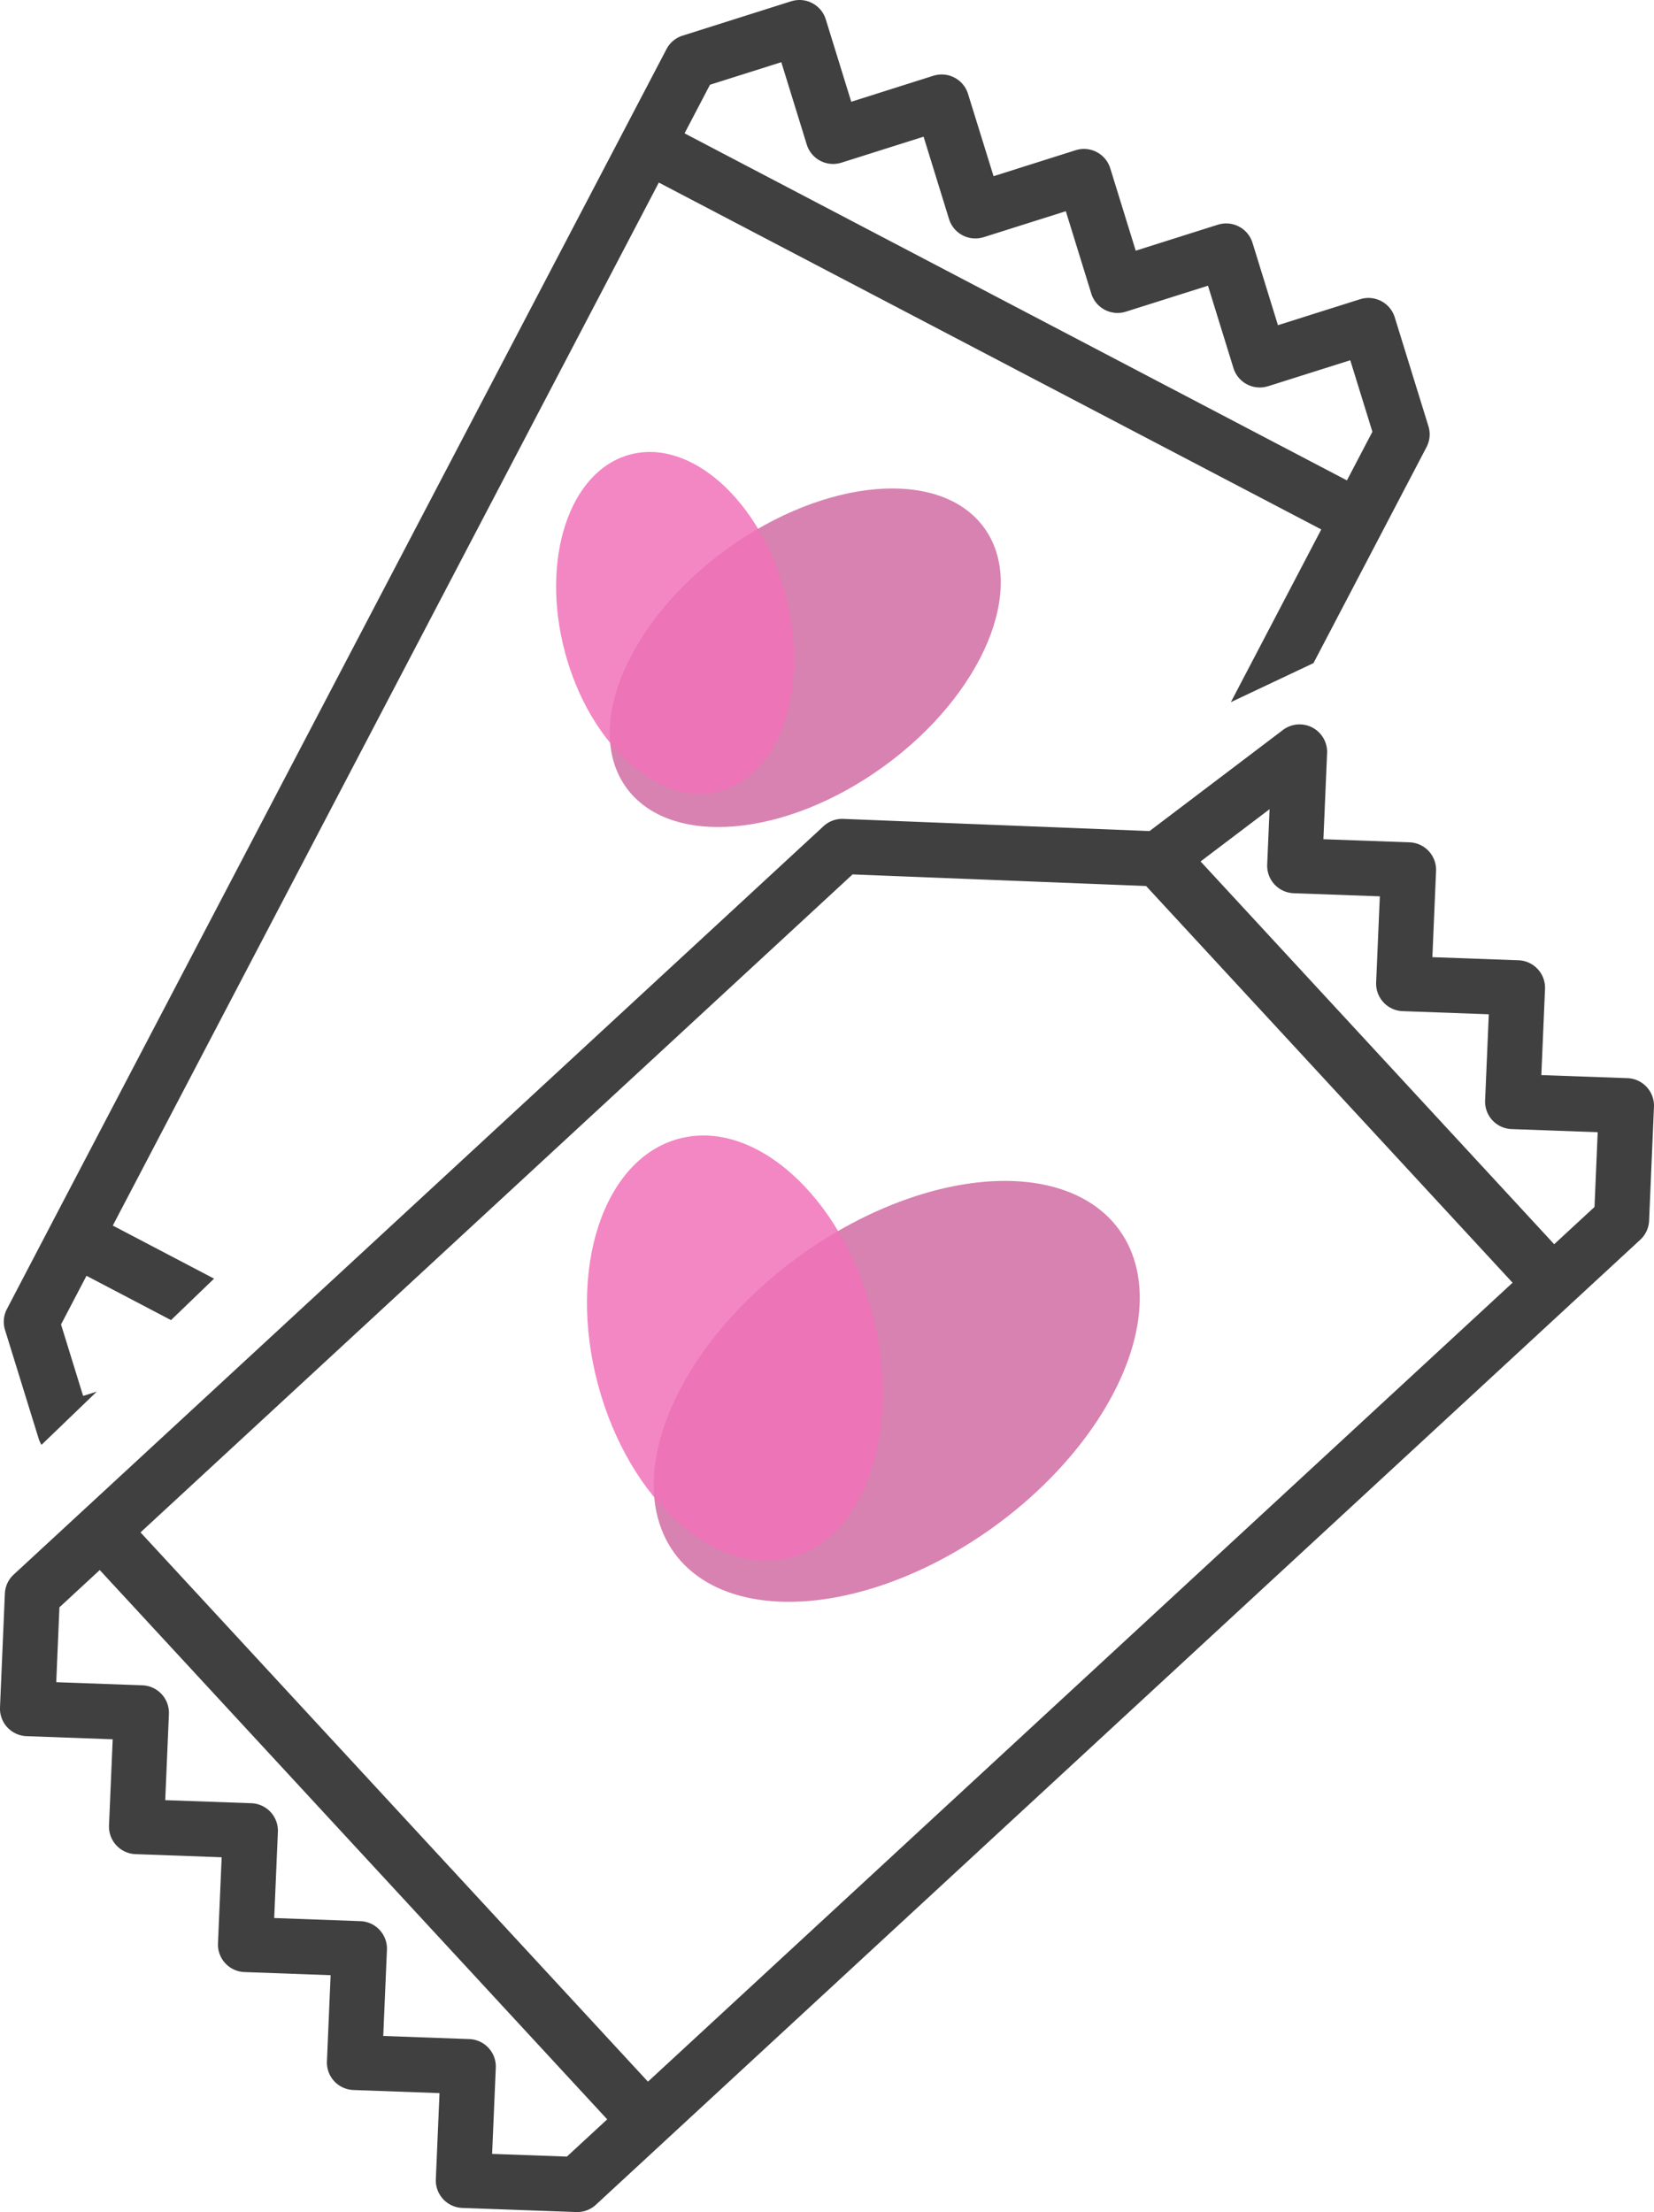
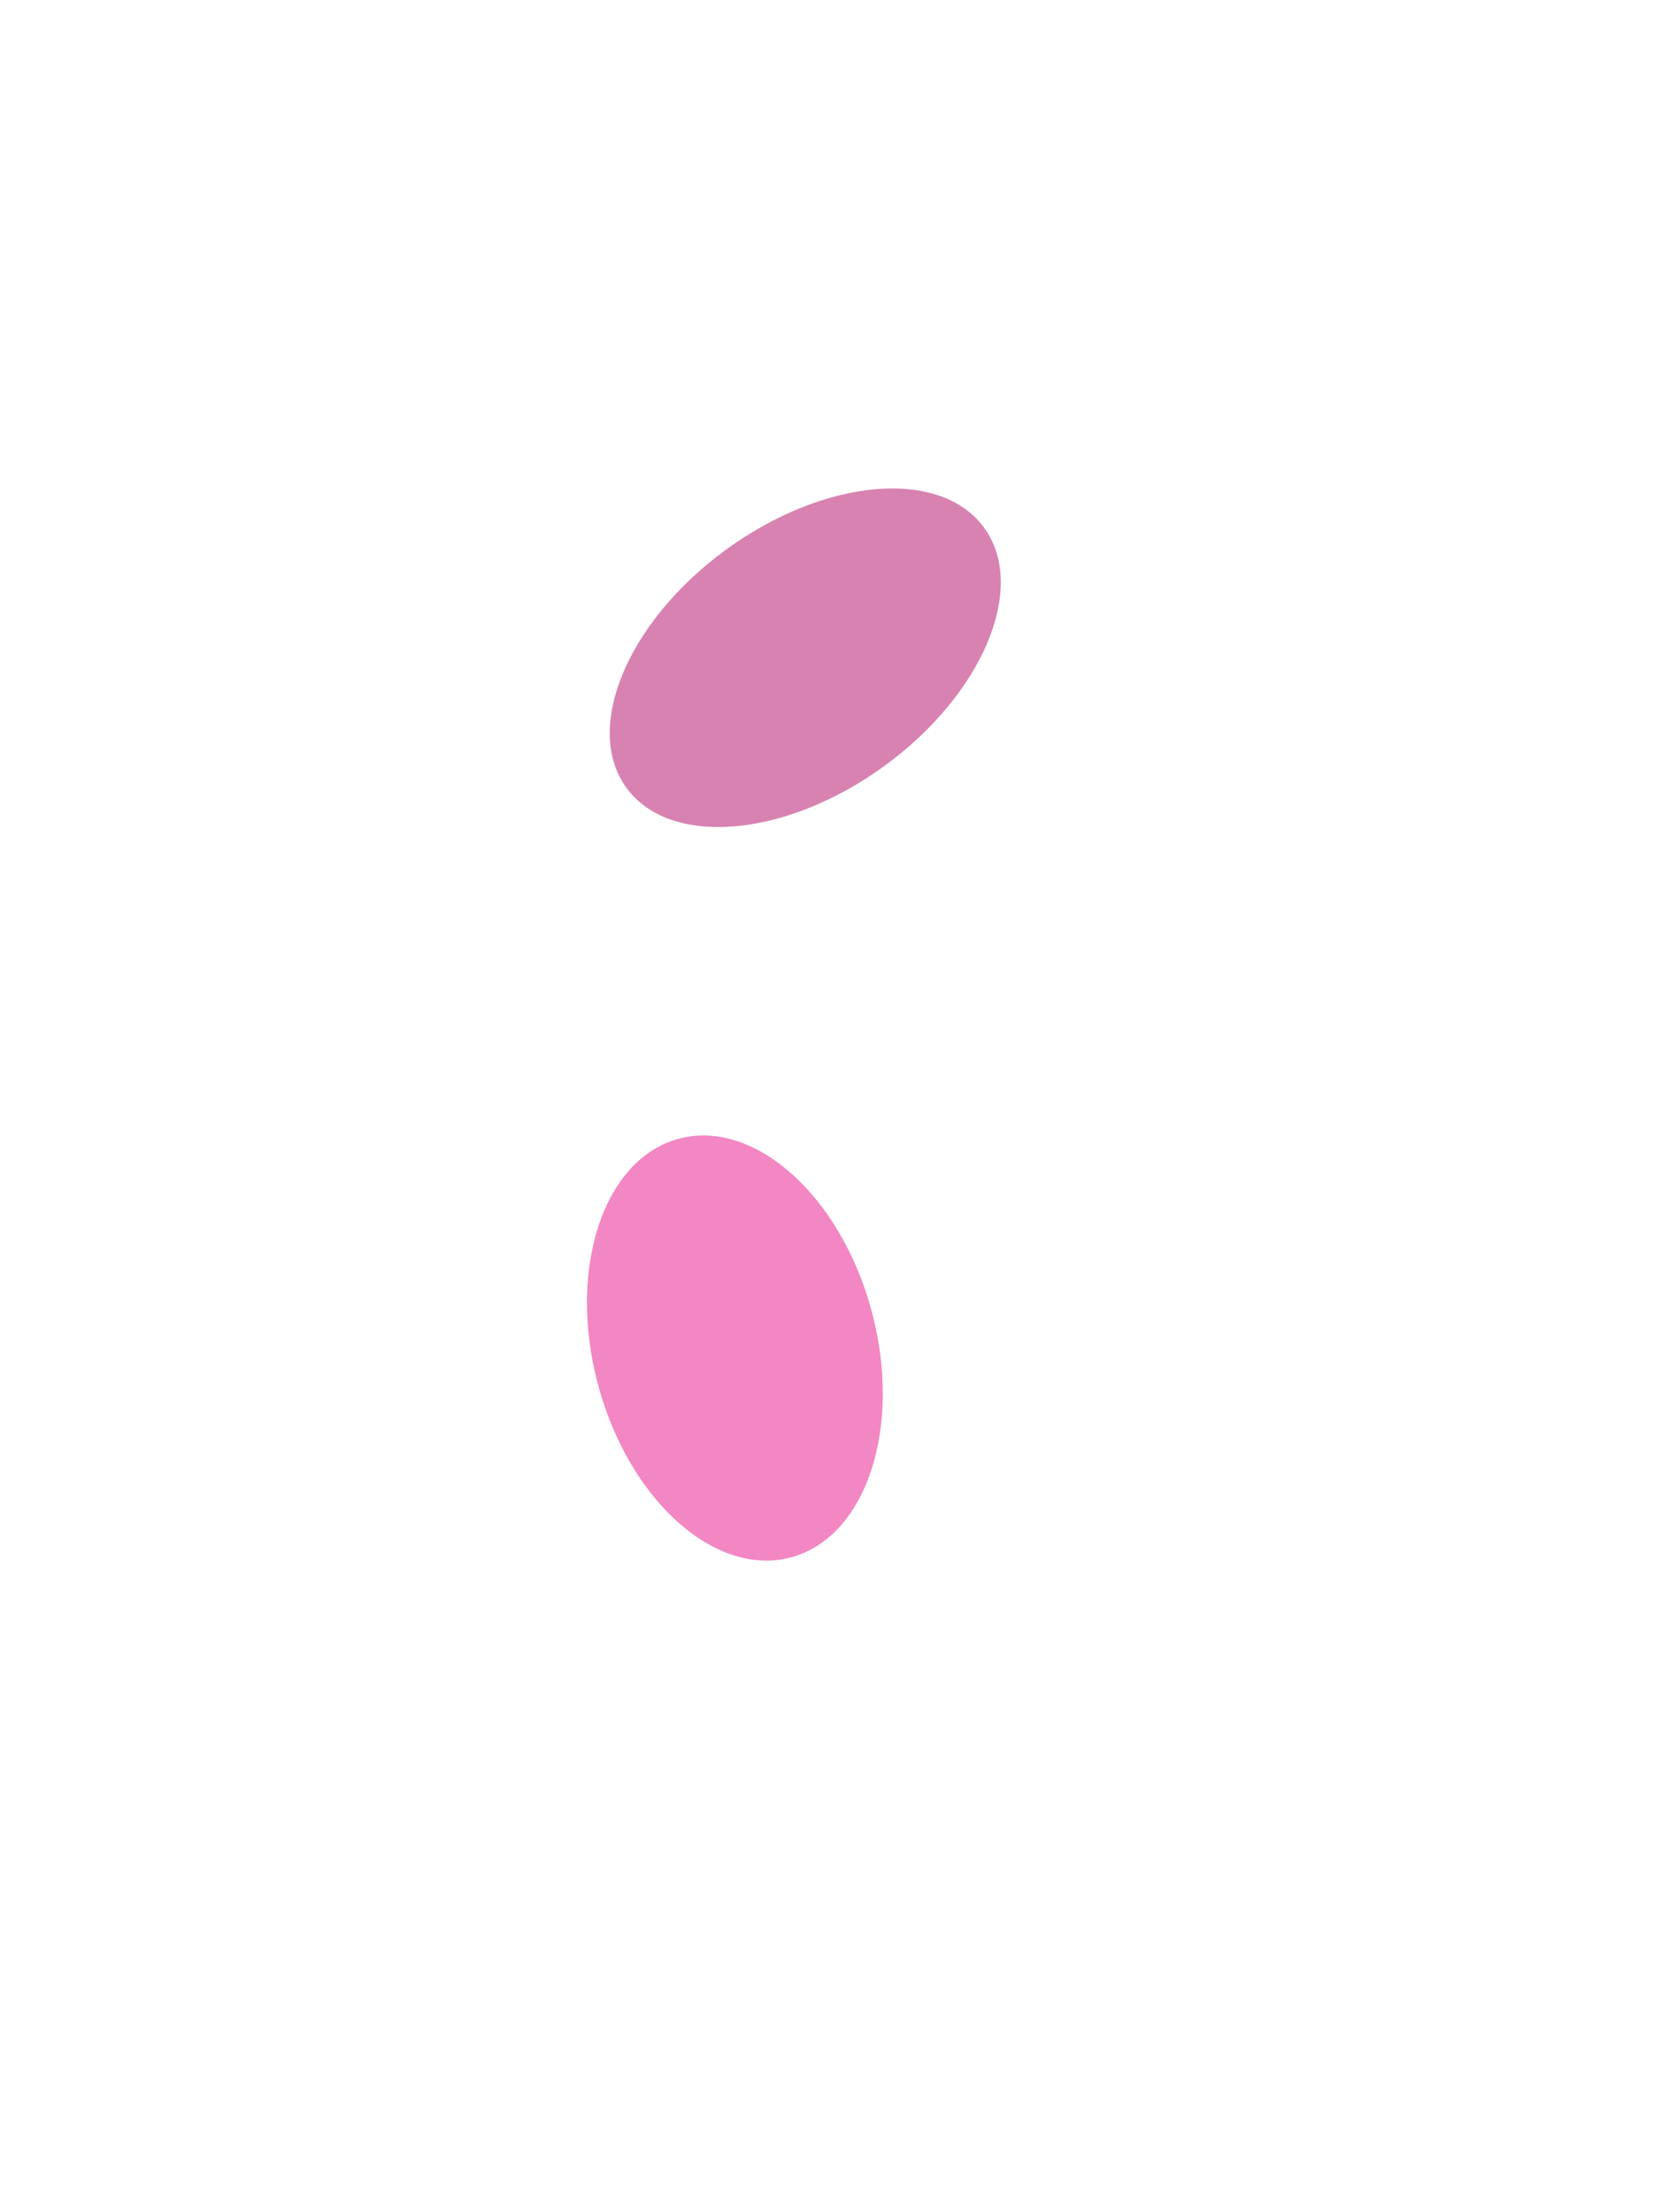
<svg xmlns="http://www.w3.org/2000/svg" width="99.244" height="132.714" viewBox="0 0 99.244 132.714">
  <defs>
    <clipPath id="clip-path">
      <rect id="Rechteck_42" data-name="Rechteck 42" width="99.244" height="132.714" fill="#404040" />
    </clipPath>
  </defs>
  <g id="Felmalac_Icon_Anwendung02" transform="translate(-957.378 -3528.286)">
    <g id="Gruppe_668" data-name="Gruppe 668" transform="translate(957.378 3528.286)">
      <g id="Gruppe_667" data-name="Gruppe 667" clip-path="url(#clip-path)">
-         <path id="Pfad_8112" data-name="Pfad 8112" d="M.439,103.631a1.655,1.655,0,0,0,1.148.53h.006l5.169.188-.221,5.168a1.654,1.654,0,0,0,1.586,1.722h.006l5.167.188-.221,5.165a1.652,1.652,0,0,0,1.586,1.722h.005l5.168.188-.221,5.166A1.651,1.651,0,0,0,21.2,125.39h.005l5.167.187-.221,5.165a1.652,1.652,0,0,0,1.586,1.723h.005l6.83.247a1.653,1.653,0,0,0,1.182-.437l4.134-3.82.013-.013,0,0L94.215,78.263c.016-.015.03-.031.046-.047s.017-.011.025-.019l4.134-3.819a1.654,1.654,0,0,0,.53-1.144l.292-6.828a1.653,1.653,0,0,0-1.586-1.722H97.65L92.484,64.5l.221-5.166a1.654,1.654,0,0,0-1.586-1.722h-.006l-5.167-.187.221-5.166a1.652,1.652,0,0,0-1.586-1.723h-.006l-5.167-.187.221-5.166a1.653,1.653,0,0,0-2.649-1.388l-8.005,6.065L50.6,49.13a1.648,1.648,0,0,0-1.187.438L4.974,90.63l0,0a.148.148,0,0,0-.014.012L.822,94.466a1.652,1.652,0,0,0-.53,1.143L0,102.439a1.656,1.656,0,0,0,.438,1.192M68.768,53.156l21.99,23.8L38.879,124.89,8.431,91.936,51.156,52.46Zm7.409-4.609-.142,3.32a1.652,1.652,0,0,0,1.586,1.722h.006l5.166.187-.221,5.166a1.654,1.654,0,0,0,1.586,1.722h.006l5.167.188-.221,5.166A1.652,1.652,0,0,0,90.7,67.74H90.7l5.166.187-.192,4.485-2.419,2.236L72.038,51.683ZM3.566,96.431l2.419-2.236L36.434,127.15l-2.42,2.235-4.486-.162.221-5.166a1.652,1.652,0,0,0-1.586-1.722h0l-5.167-.187.221-5.166a1.652,1.652,0,0,0-1.586-1.722H21.62l-5.167-.188.221-5.165a1.652,1.652,0,0,0-1.586-1.722h-.005L9.915,108l.22-5.167a1.652,1.652,0,0,0-1.586-1.722H8.544l-5.169-.188Z" fill="#404040" />
-         <path id="Pfad_8113" data-name="Pfad 8113" d="M2.321,86.316a1.636,1.636,0,0,0,.171.367l3.314-3.192-.818.258L3.662,79.461,5.19,76.542,10.262,79.2l2.582-2.488L6.768,73.528,39.531,10.953,79.279,31.764,73.855,42.125l4.956-2.341,4.163-7.951,0-.005.01-.016,2.61-4.986a1.651,1.651,0,0,0,.115-1.255l-2.02-6.531a1.653,1.653,0,0,0-2.072-1.089l-.005,0-4.932,1.559L75.154,14.57a1.653,1.653,0,0,0-2.073-1.089l-.005,0-4.93,1.559L66.619,10.1a1.652,1.652,0,0,0-2.072-1.089h0l-4.931,1.56L58.084,5.633a1.653,1.653,0,0,0-2.072-1.089l-.006,0L51.077,6.105,49.55,1.166A1.651,1.651,0,0,0,47.478.076l-.005,0L40.956,2.139a1.647,1.647,0,0,0-.965.809L37.38,7.934l-.008.017,0,0-34.3,65.5c-.01.02-.017.04-.027.059s-.012.017-.017.026L.417,78.531A1.651,1.651,0,0,0,.3,79.786ZM42.6,5.085l4.28-1.354,1.527,4.94A1.652,1.652,0,0,0,50.482,9.76h.005l4.93-1.56,1.527,4.941a1.653,1.653,0,0,0,2.073,1.089l.005,0,4.93-1.559,1.527,4.939a1.651,1.651,0,0,0,2.072,1.09l0,0,4.931-1.559,1.528,4.942a1.654,1.654,0,0,0,2.072,1.089l.005,0,4.932-1.559,1.328,4.29-1.528,2.919L41.075,8Z" fill="#404040" />
-       </g>
+         </g>
    </g>
    <g id="Gruppe_669" data-name="Gruppe 669" transform="matrix(0.966, 0.259, -0.259, 0.966, 677.861, -88.301)">
-       <ellipse id="Ellipse_38" data-name="Ellipse 38" cx="10" cy="16.5" rx="10" ry="16.5" transform="matrix(0.777, 0.629, -0.629, 0.777, 1282.612, 3467.992)" fill="#c5448a" opacity="0.665" />
      <ellipse id="Ellipse_39" data-name="Ellipse 39" cx="8.5" cy="13" rx="8.5" ry="13" transform="translate(1283.812 3494.116) rotate(150)" fill="#f172b8" opacity="0.847" style="mix-blend-mode: multiply;isolation: isolate" />
    </g>
    <g id="Gruppe_671" data-name="Gruppe 671" transform="matrix(0.966, 0.259, -0.259, 0.966, 675.924, -127.488)">
      <ellipse id="Ellipse_38-2" data-name="Ellipse 38" cx="8.043" cy="13.27" rx="8.043" ry="13.27" transform="matrix(0.777, 0.629, -0.629, 0.777, 1277.421, 3467.992)" fill="#c5448a" opacity="0.665" />
-       <ellipse id="Ellipse_39-2" data-name="Ellipse 39" cx="6.836" cy="10.455" rx="6.836" ry="10.455" transform="translate(1278.385 3489.002) rotate(150)" fill="#f172b8" opacity="0.847" style="mix-blend-mode: multiply;isolation: isolate" />
    </g>
  </g>
</svg>